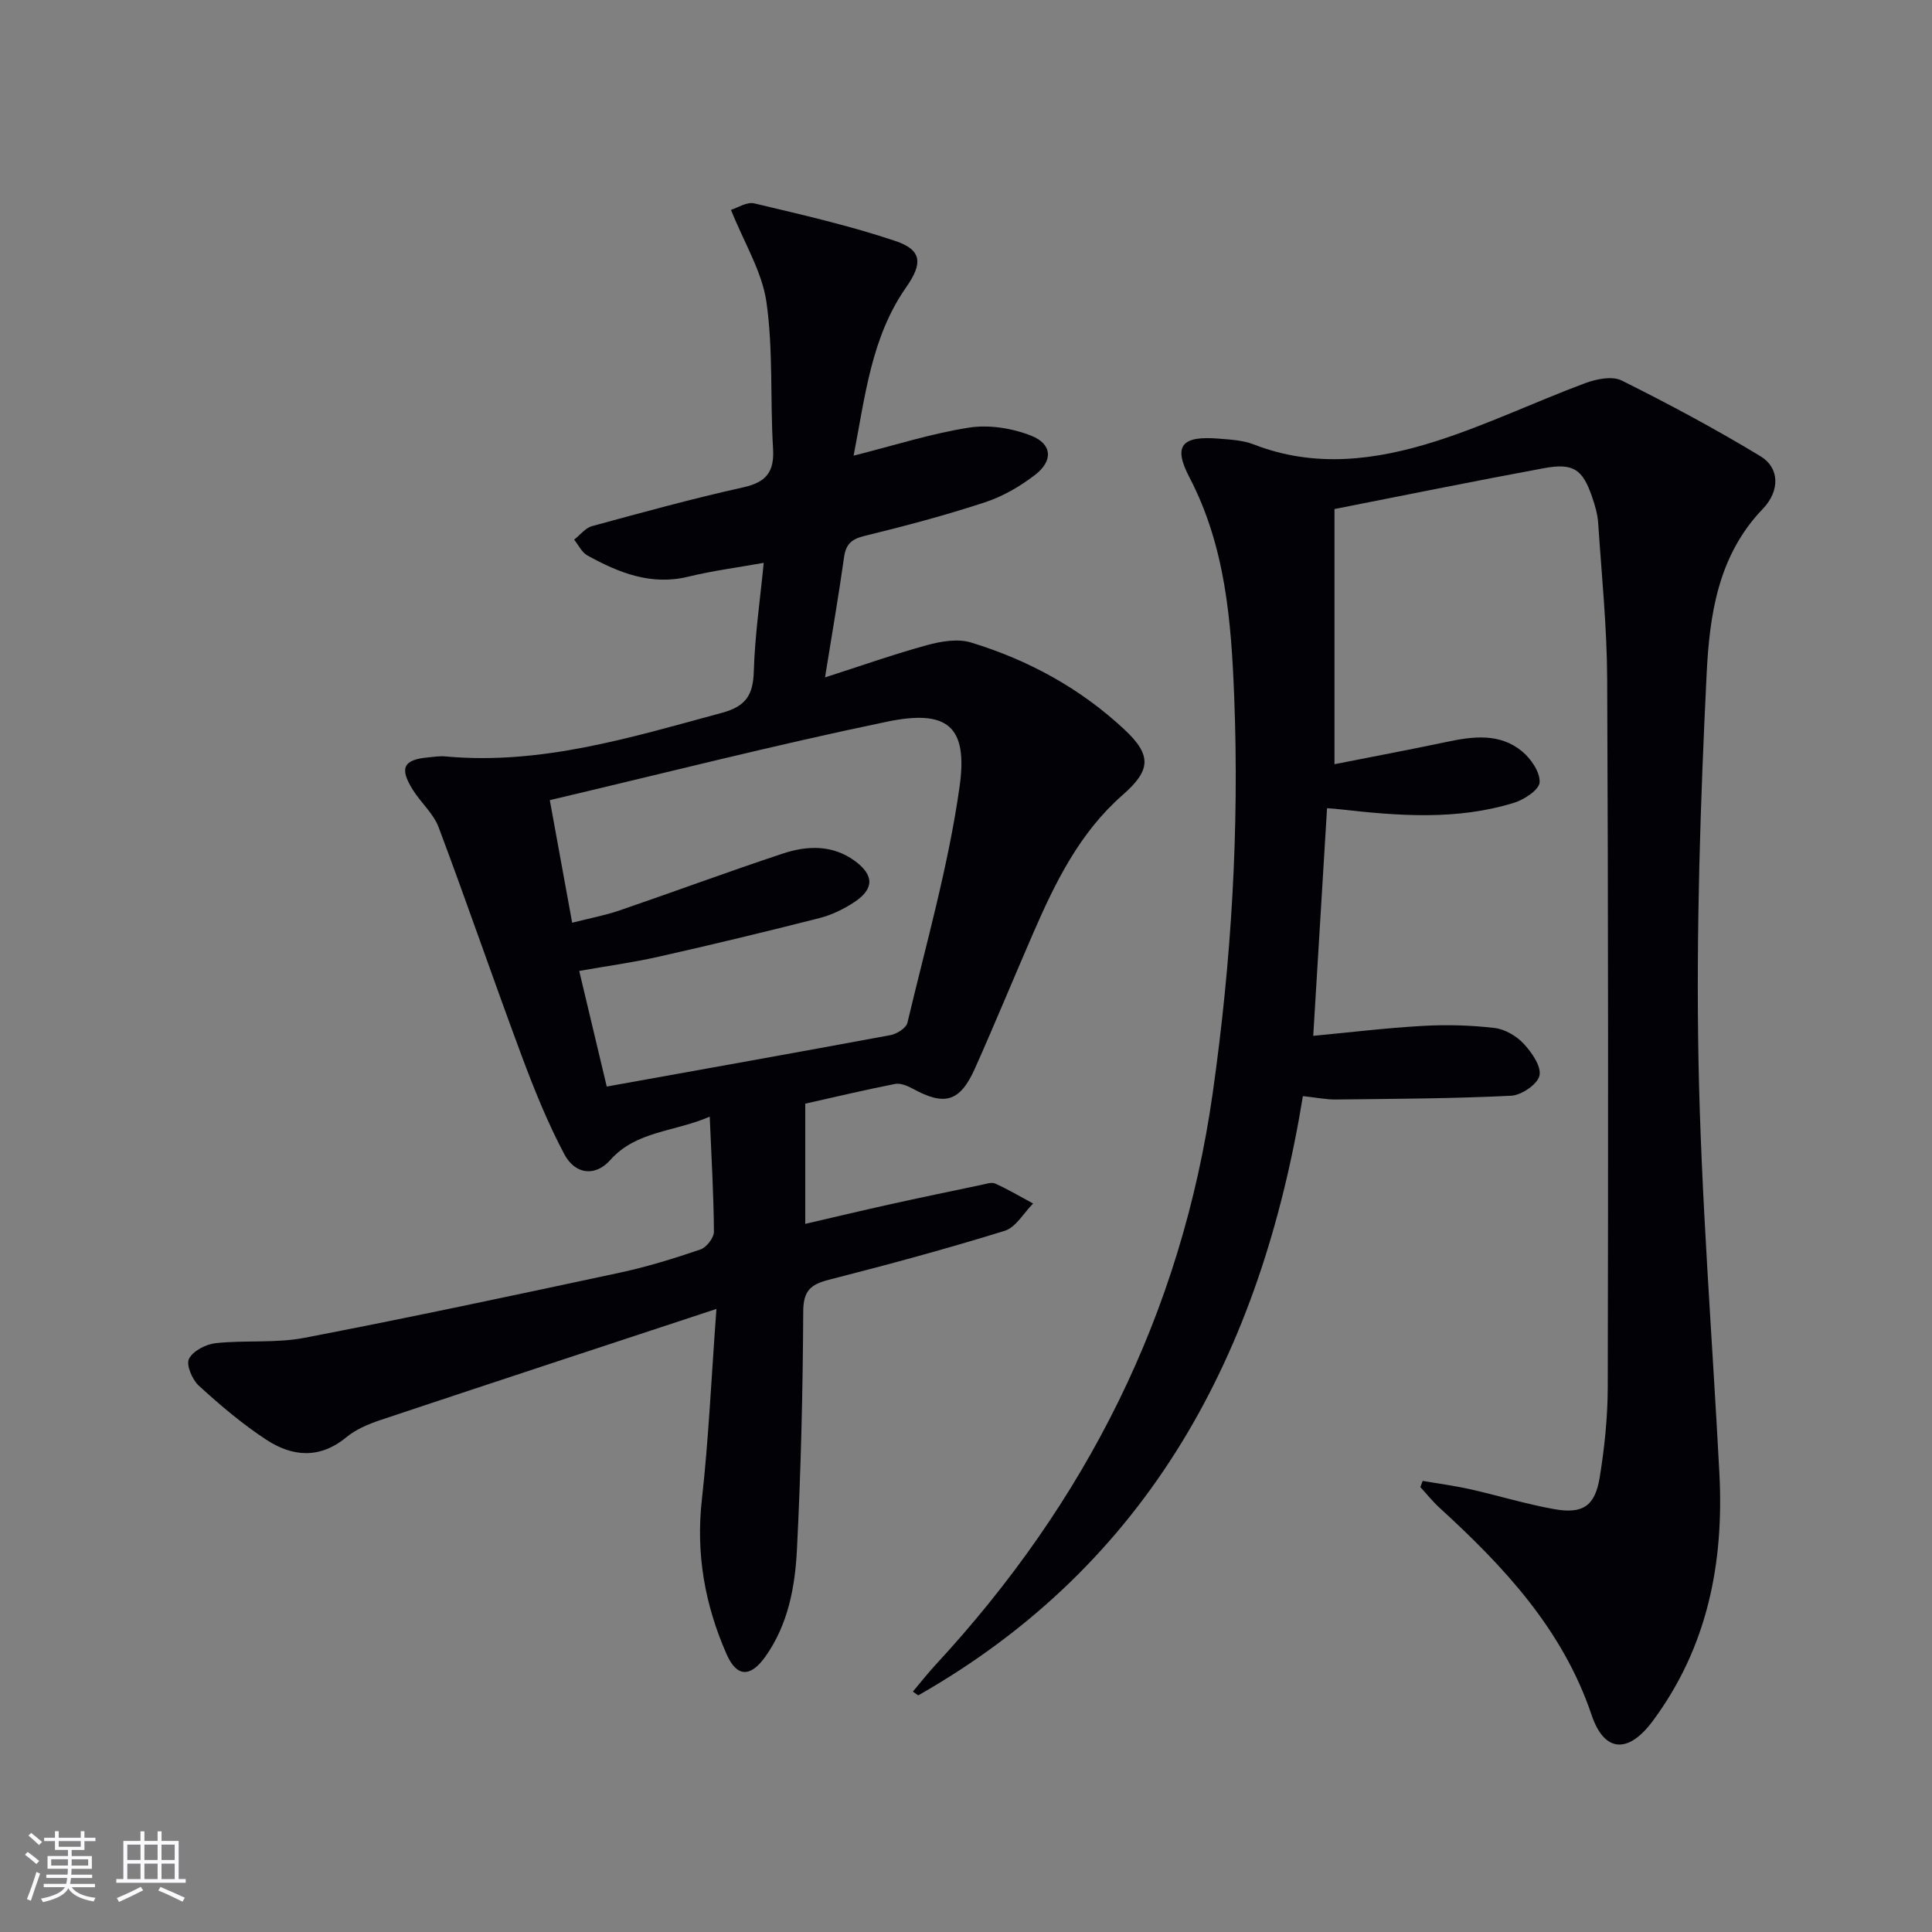
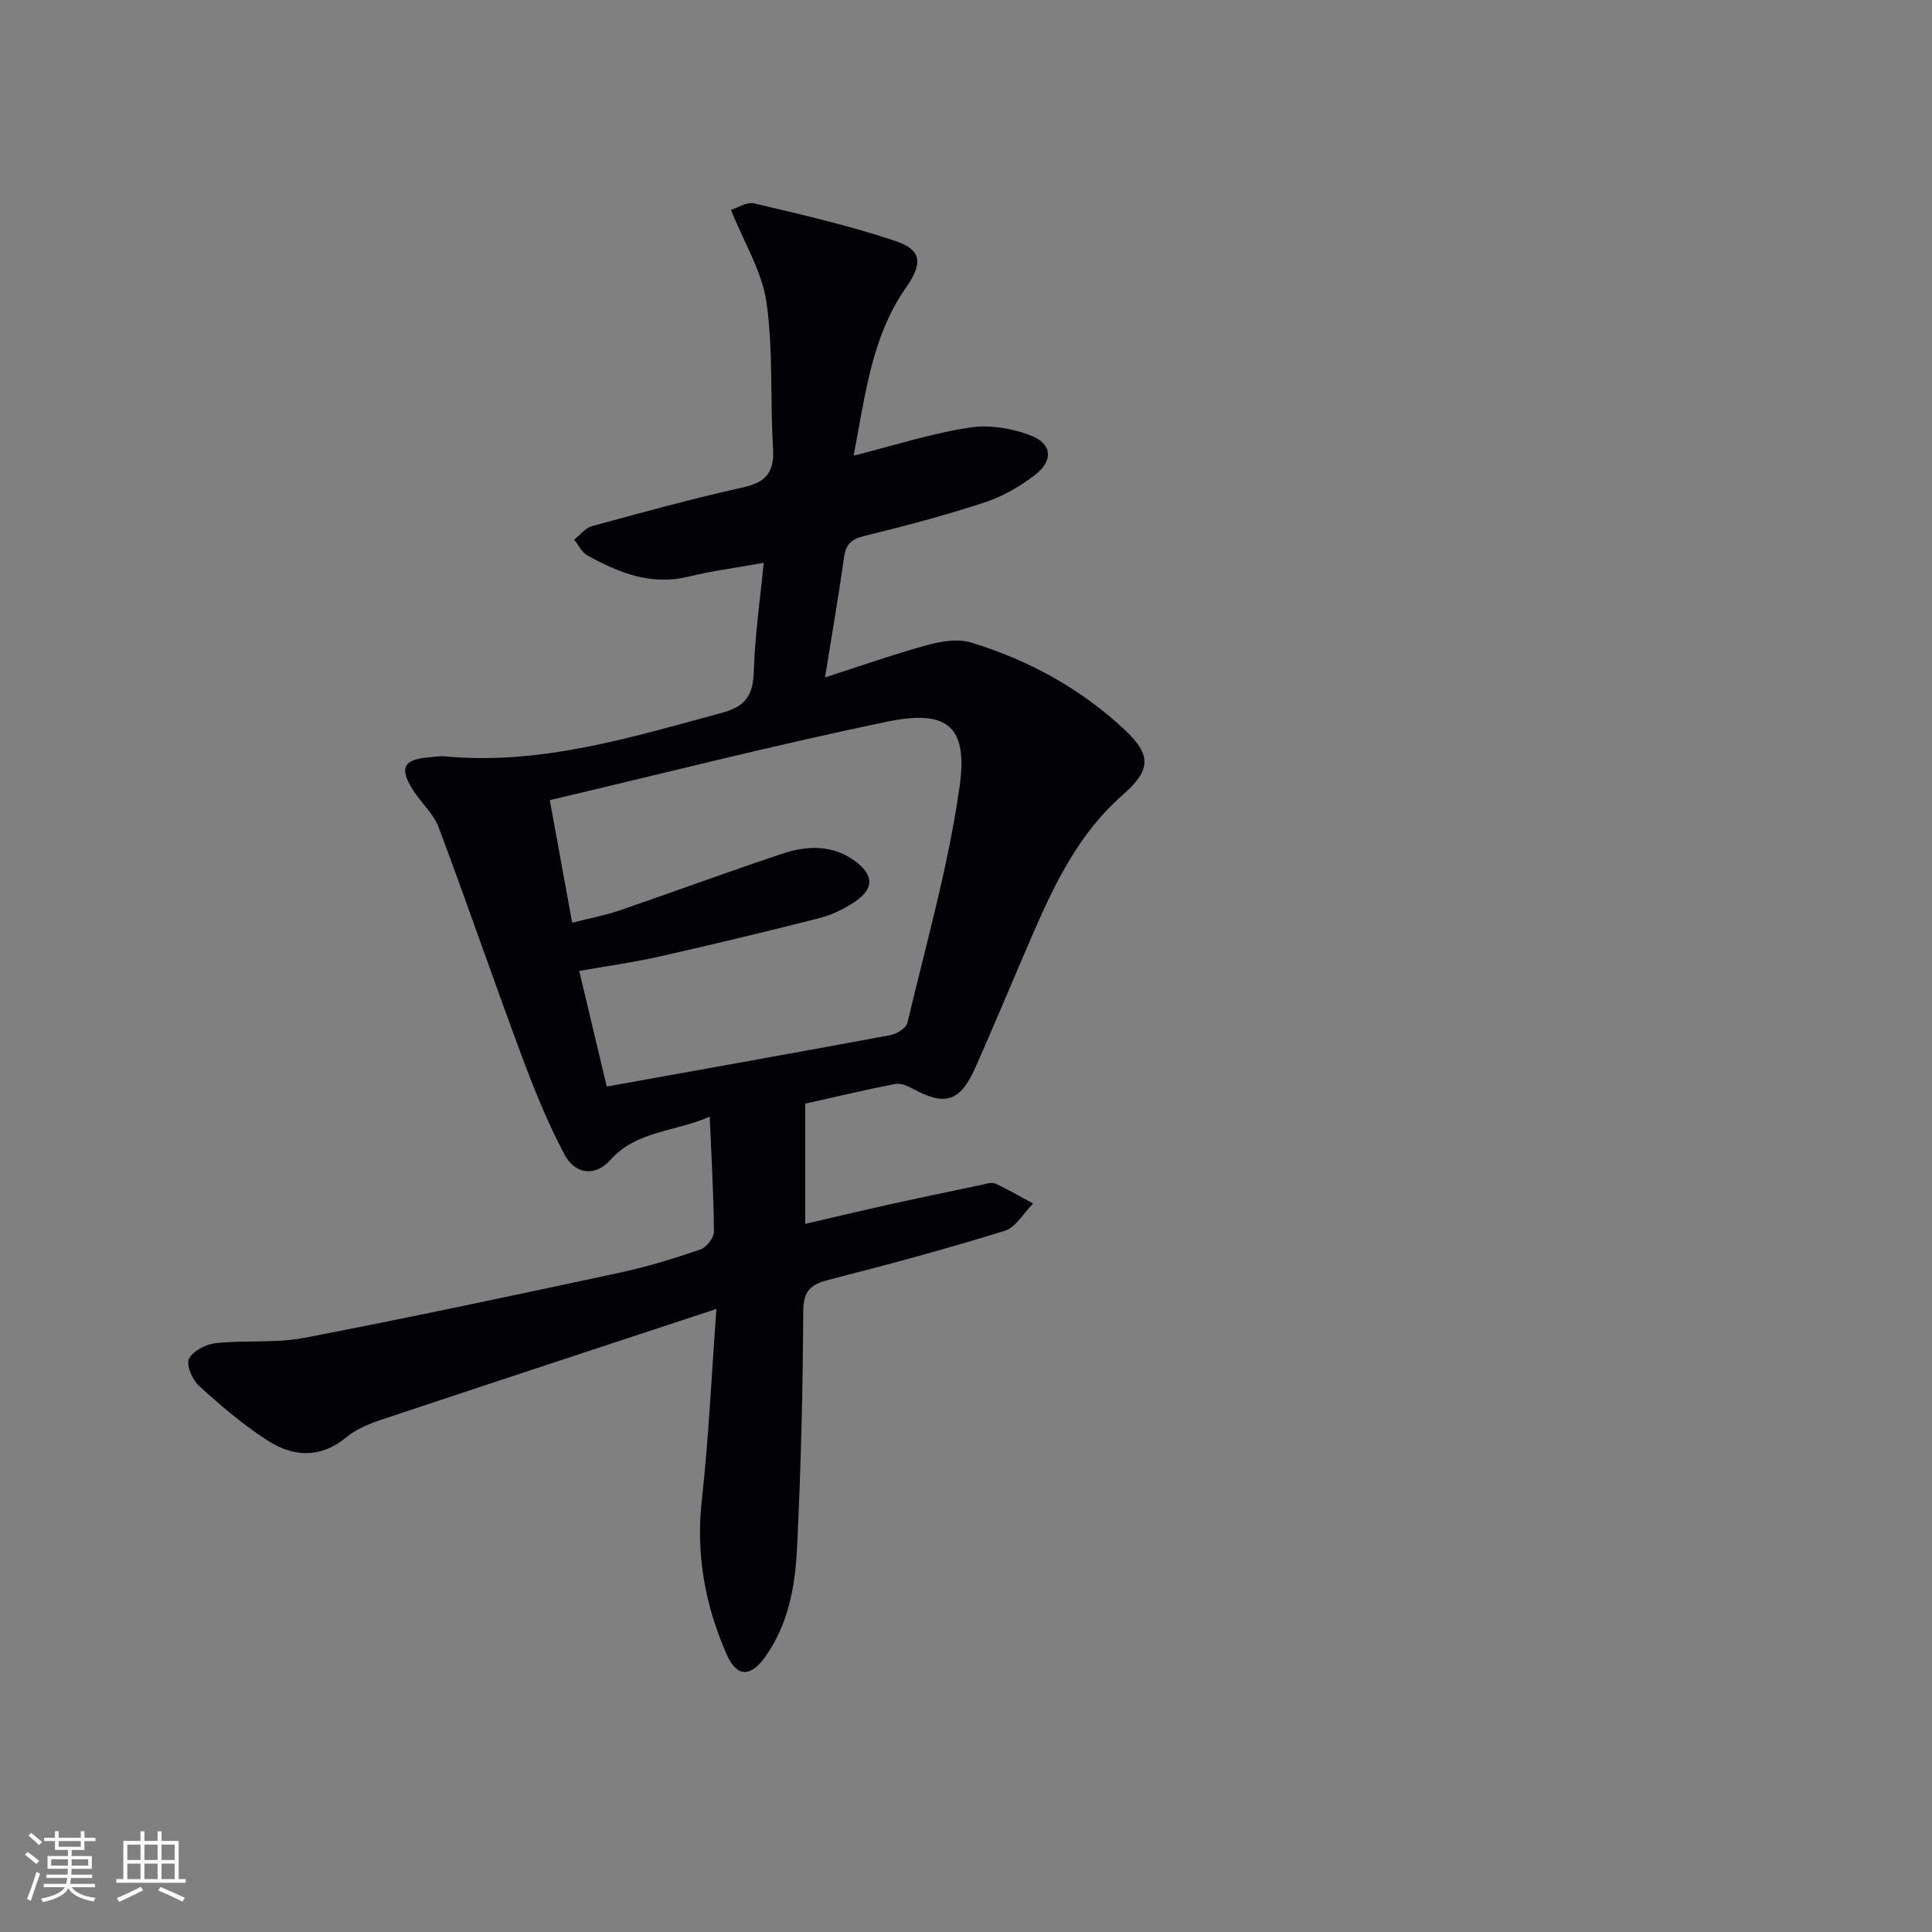
<svg xmlns="http://www.w3.org/2000/svg" enable-background="new 0 0 400 400" viewBox="0 0 400 400">
  <rect x="0" y="0" width="400" height="400" fill="#808080" stroke="none" />
  <path d="m148.33 271c-24.23 7.99-46.91 15.44-69.55 23-2.49.83-5.09 1.93-7.08 3.57-5.51 4.54-11.19 4.04-16.56.51-4.97-3.25-9.56-7.16-13.95-11.16-1.37-1.25-2.69-4.31-2.07-5.58.8-1.63 3.5-3.03 5.52-3.25 6.11-.66 12.42.04 18.4-1.11 21.81-4.19 43.53-8.83 65.25-13.48 5.66-1.21 11.24-2.94 16.73-4.81 1.25-.42 2.8-2.42 2.79-3.68-.05-7.62-.51-15.24-.87-23.82-7.4 3.21-15.2 2.91-20.62 9.01-3 3.38-7.2 3.08-9.5-1.26-3.47-6.55-6.27-13.5-8.86-20.47-5.84-15.68-11.26-31.52-17.14-47.18-1.07-2.85-3.68-5.1-5.35-7.77-2.84-4.55-1.96-6.25 3.26-6.72 1.16-.11 2.34-.3 3.49-.19 19.86 1.82 38.48-3.95 57.26-9.03 4.99-1.35 6.45-3.73 6.59-8.62.22-7.42 1.31-14.82 2.05-22.43-5.58 1-10.66 1.65-15.6 2.86-7.75 1.9-14.42-.82-20.91-4.39-1.16-.64-1.84-2.16-2.74-3.27 1.23-.96 2.32-2.42 3.7-2.8 10.4-2.83 20.8-5.7 31.31-8.03 4.81-1.07 6.47-3.23 6.17-8.09-.61-10.07.05-20.29-1.36-30.23-.9-6.32-4.59-12.24-7.35-19.13 1.33-.4 3.28-1.71 4.83-1.34 9.8 2.33 19.67 4.58 29.2 7.78 5.57 1.87 5.68 4.67 2.24 9.59-7.21 10.31-8.47 22.45-10.88 34.86 8.37-2.11 16.06-4.59 23.93-5.81 4.14-.64 8.94.13 12.87 1.69 4.34 1.73 4.53 5.19.78 8.09-3.1 2.39-6.7 4.48-10.4 5.69-8.18 2.69-16.53 4.91-24.9 6.95-2.71.66-3.87 1.68-4.26 4.43-1.12 8-2.51 15.96-3.94 24.87 7.65-2.46 14.34-4.83 21.16-6.69 2.88-.79 6.32-1.37 9.05-.54 11.89 3.62 22.68 9.51 31.8 18.04 5.72 5.35 5.41 8.45-.38 13.52-8.9 7.79-13.95 18.08-18.54 28.65-4.04 9.29-7.89 18.66-12.02 27.92-3.12 7-6.27 7.89-12.93 4.24-1.09-.59-2.52-1.19-3.64-.97-6.16 1.21-12.26 2.66-18.59 4.08v24.89c5.99-1.39 11.7-2.75 17.42-4.02 6.32-1.4 12.66-2.72 18.99-4.04.97-.2 2.15-.63 2.93-.28 2.69 1.21 5.23 2.73 7.84 4.12-1.95 1.95-3.57 4.94-5.9 5.66-12.02 3.73-24.19 7.01-36.39 10.13-3.75.96-5.29 2.25-5.31 6.55-.08 16.43-.48 32.88-1.3 49.29-.39 7.77-1.83 15.54-6.53 22.17-3.08 4.34-5.91 4.33-8.03-.47-4.49-10.19-6.4-20.78-5.12-32.06 1.39-12.49 1.95-25.1 3.01-39.44zm-22.71-46.04c19.98-3.6 39.37-7.05 58.74-10.65 1.32-.25 3.25-1.45 3.51-2.55 3.85-16.25 8.48-32.41 10.8-48.89 1.77-12.57-2.53-16.05-15.08-13.44-23.18 4.81-46.15 10.67-69.76 16.23 1.59 8.72 3.08 16.91 4.63 25.38 3.7-.94 6.81-1.52 9.77-2.53 11.3-3.87 22.51-8.03 33.85-11.79 4.99-1.65 10.19-1.87 14.81 1.46 4.09 2.95 4.15 5.84.01 8.58-2.18 1.44-4.67 2.66-7.2 3.31-11.07 2.82-22.17 5.49-33.31 8-5.39 1.22-10.89 1.96-16.47 2.95 2.04 8.61 3.92 16.48 5.7 23.94z" fill="#010106" />
-   <path d="m274.75 167.33c-.96 15.73-1.88 30.93-2.86 47.13 7.63-.72 15.16-1.64 22.71-2.06 4.92-.28 9.92-.14 14.82.43 2.14.25 4.53 1.64 6.02 3.24 1.68 1.8 3.71 4.7 3.29 6.62-.39 1.79-3.73 4.07-5.87 4.17-12.09.6-24.21.64-36.31.78-1.96.02-3.93-.39-6.8-.7-8.65 53.05-31.69 96.78-79.64 124.07-.37-.26-.74-.52-1.11-.78 1.57-1.86 3.07-3.78 4.72-5.57 31.11-33.62 50.87-72.67 57.35-118.29 3.87-27.25 5.53-54.6 4.46-82.07-.61-15.61-1.78-31.13-9.29-45.51-3.43-6.57-1.53-8.58 6.03-7.98 2.46.2 5.07.33 7.32 1.21 12.67 4.94 25.32 3.26 37.63-.65 10.53-3.35 20.59-8.17 30.97-12.04 2.31-.86 5.59-1.53 7.56-.55 9.77 4.87 19.42 10.03 28.76 15.69 3.88 2.35 4.11 7.09.43 10.92-9.29 9.67-11 22.03-11.6 34.15-1.3 26.57-2.18 53.22-1.69 79.82.53 28.57 2.84 57.1 4.33 85.65.97 18.61-2.45 36.04-13.83 51.35-4.98 6.7-9.97 6.57-12.62-1.27-5.99-17.77-18.16-30.73-31.52-42.95-1.42-1.3-2.63-2.83-3.94-4.25.16-.43.32-.86.48-1.29 3.26.57 6.56 1 9.79 1.72 5.83 1.31 11.56 3.08 17.43 4.13 5.92 1.06 8.46-.63 9.43-6.56 1.01-6.2 1.66-12.54 1.67-18.83.1-48.82.11-97.65-.12-146.47-.05-10.79-1.15-21.57-1.87-32.35-.12-1.8-.65-3.61-1.24-5.32-1.99-5.81-3.89-7.12-10.08-5.97-14.49 2.68-28.92 5.62-43.27 8.44v52.83c8.03-1.59 15.62-3.01 23.16-4.6 5.51-1.17 11.05-1.9 15.7 1.96 1.83 1.52 3.73 4.3 3.61 6.39-.09 1.55-3.19 3.59-5.31 4.24-11.83 3.66-23.92 2.72-35.99 1.35-.82-.11-1.63-.15-2.71-.23z" fill="#010106" />
  <g fill="#fafafc">
    <path d="m5.17 384 .55-.58c.85.61 1.65 1.24 2.4 1.87l-.59.64c-.83-.73-1.62-1.38-2.36-1.93m1.22 9.53-.82-.34c.71-1.76 1.37-3.64 1.98-5.63.24.13.5.25.76.36-.6 1.67-1.24 3.54-1.92 5.61m-.5-13.5.57-.54c.56.44 1.31 1.06 2.26 1.87l-.64.64c-.68-.66-1.41-1.32-2.19-1.97m3.25.46h2.24v-1.36h.77v1.36h4.57v-1.36h.76v1.36h2.28v.69h-2.28v1.84h-2.64v1.26h4.18v2.64h-4.21c0 .45-.02.86-.05 1.21h4.32v.69h-4.38c-.04.34-.1.75-.19 1.22h5.15v.69h-4.82c.87 1.19 2.51 1.92 4.93 2.19-.17.32-.3.57-.37.76-2.77-.49-4.52-1.41-5.26-2.76-.56 1.26-2.3 2.23-5.24 2.9-.12-.24-.26-.48-.43-.72 2.73-.55 4.38-1.34 4.96-2.38h-4.38v-.69h4.65c.1-.38.17-.79.21-1.22h-4.32v-.69h4.4c.03-.34.05-.75.05-1.21h-4.2v-2.64h4.23v-1.26h-2.69v-1.84h-2.24zm1.46 4.46v1.29h3.45c.01-.4.02-.57.01-.53v-.32-.45h-3.46zm1.55-2.59h4.57v-1.19h-4.57zm6.11 2.59h-3.42v.77c-.01.19-.01.37-.02.53h3.44z" />
    <path d="m32.63 379.16h.82v1.98h3.54v7.89h1.46v.78h-14.37v-.78h1.46v-7.89h3.54v-1.98h.82v1.98h2.73zm-3.49 11.48.5.73c-1.61.82-3.28 1.63-5 2.41-.13-.27-.28-.55-.44-.82 1.75-.72 3.4-1.49 4.94-2.32m-2.78-5.55h2.73v-3.18h-2.73zm0 3.95h2.73v-3.2h-2.73zm3.54-3.95h2.73v-3.18h-2.73zm0 3.95h2.73v-3.2h-2.73zm7.89 4.68c-1.84-.92-3.51-1.7-5.02-2.32l.45-.73c1.89.8 3.57 1.55 5.04 2.23zm-1.62-11.81h-2.73v3.18h2.73zm-2.73 7.13h2.73v-3.2h-2.73z" />
  </g>
</svg>